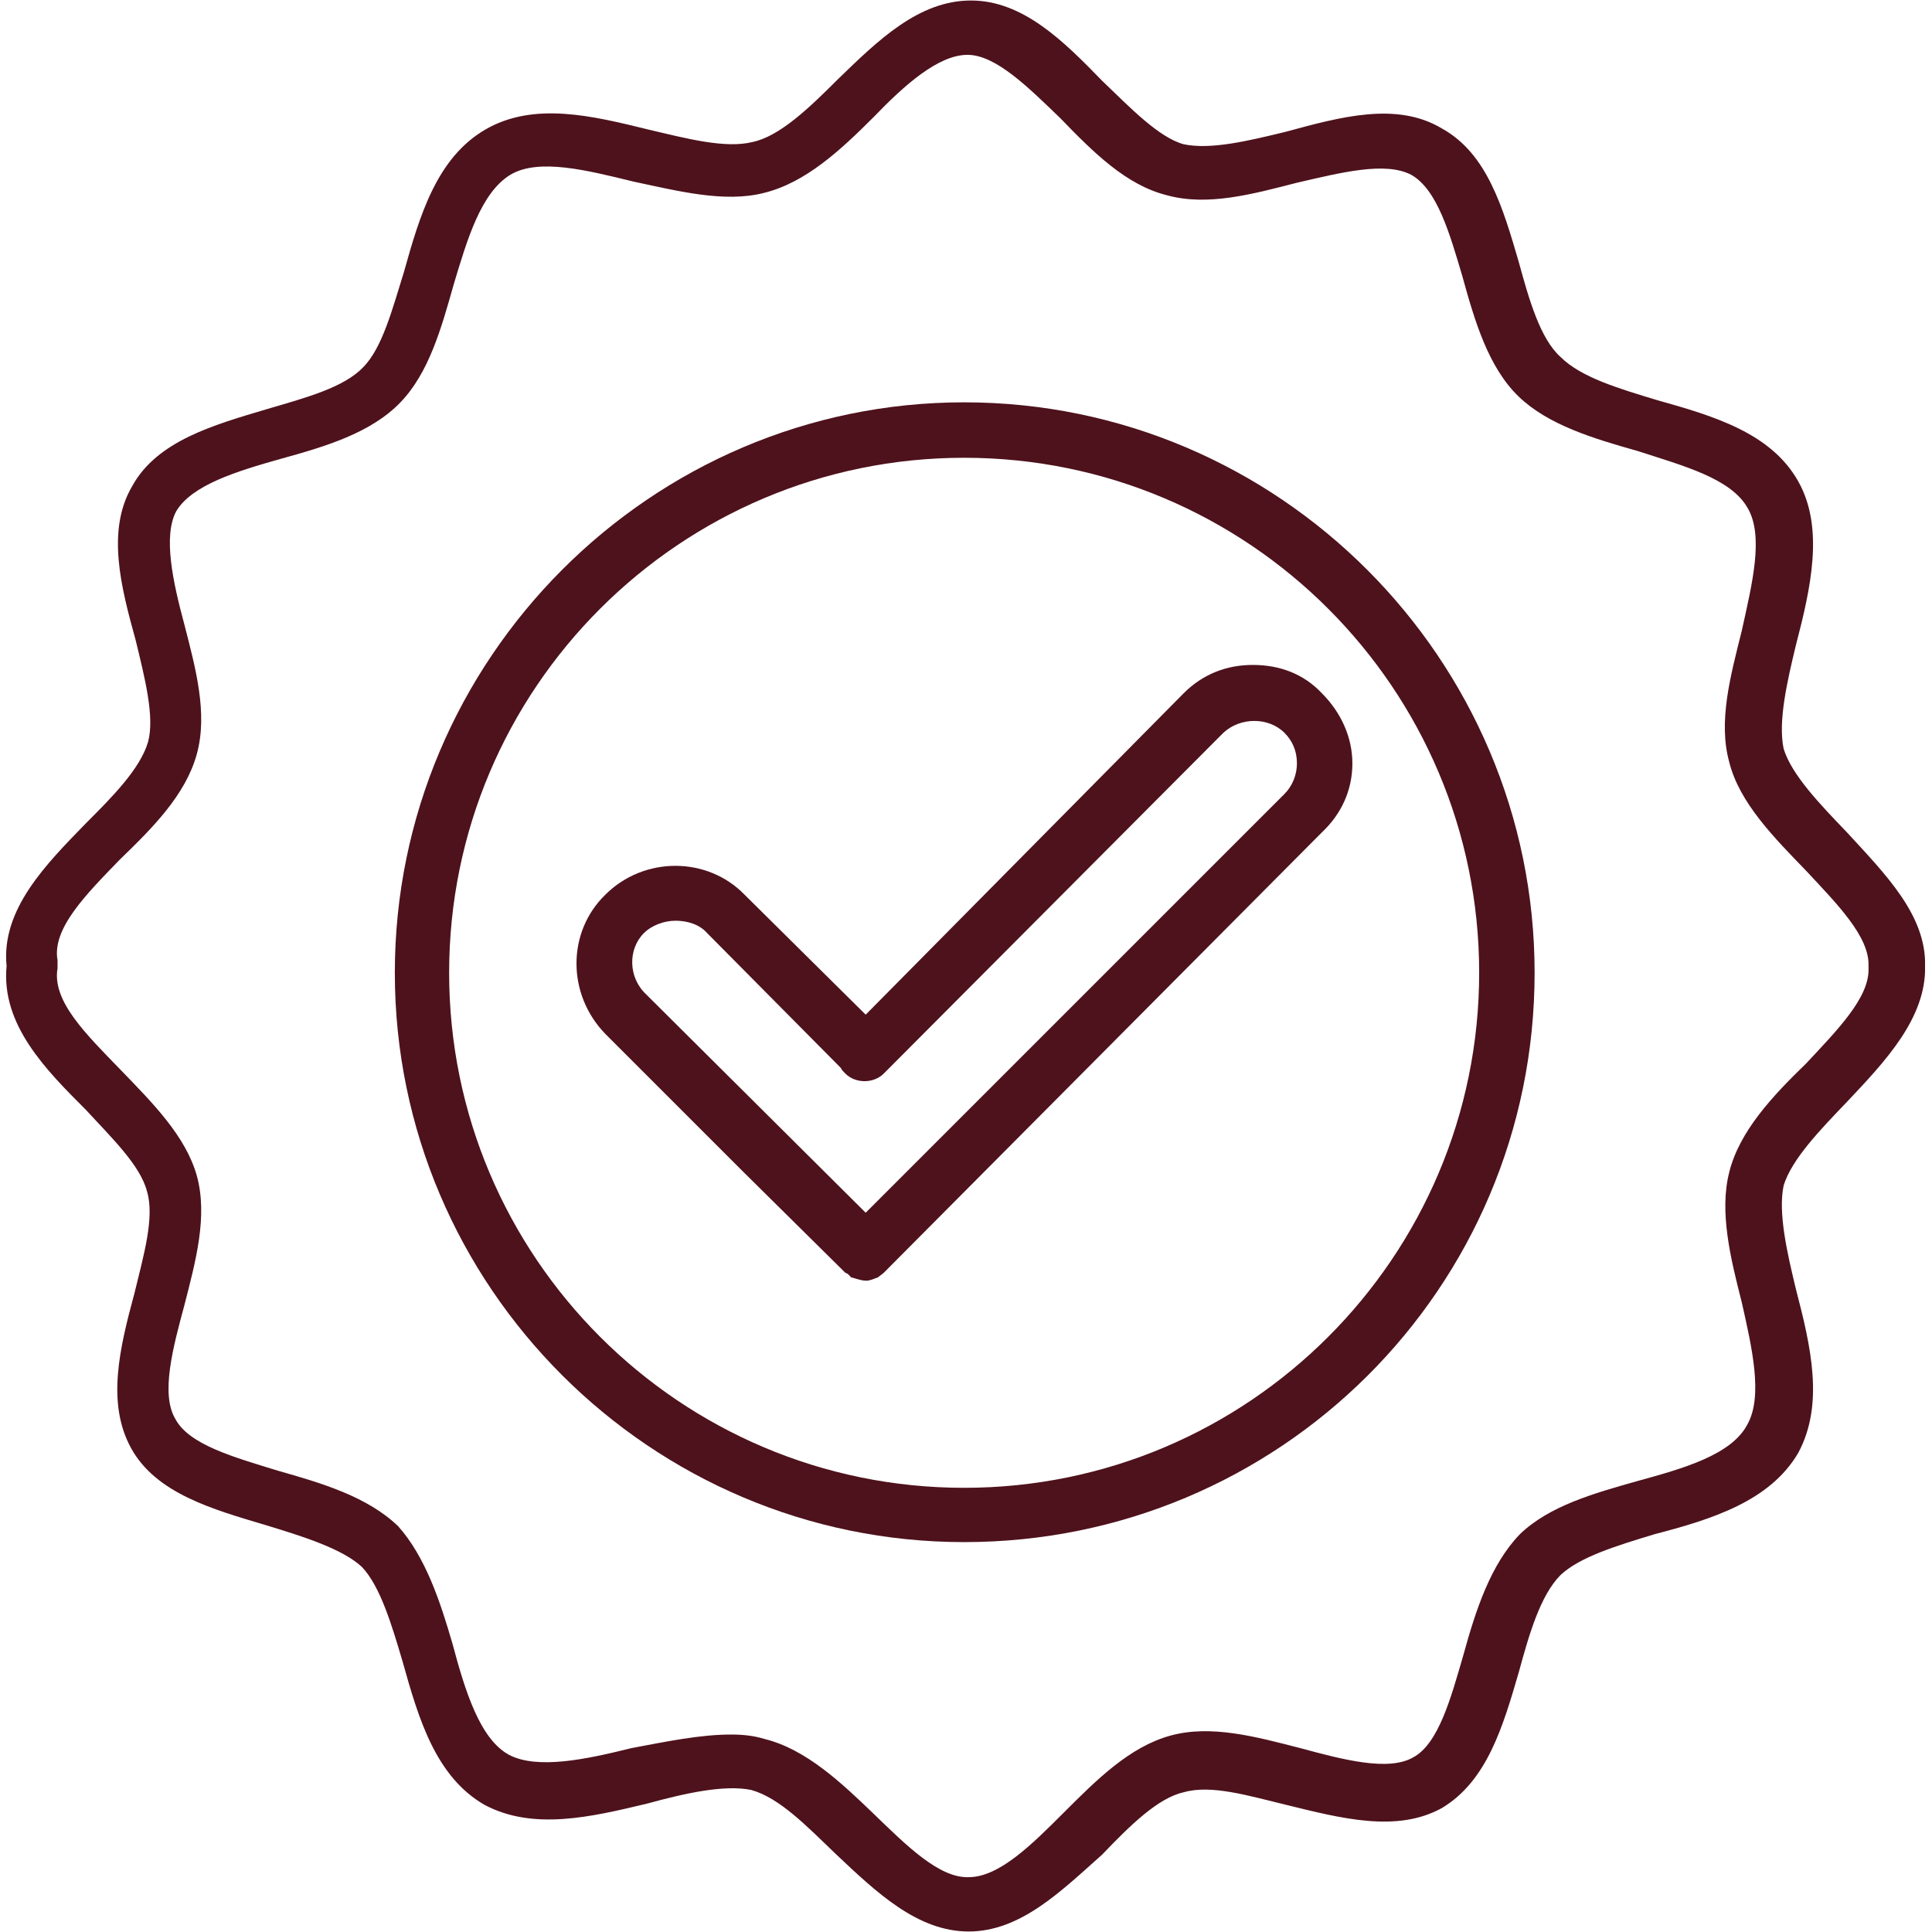
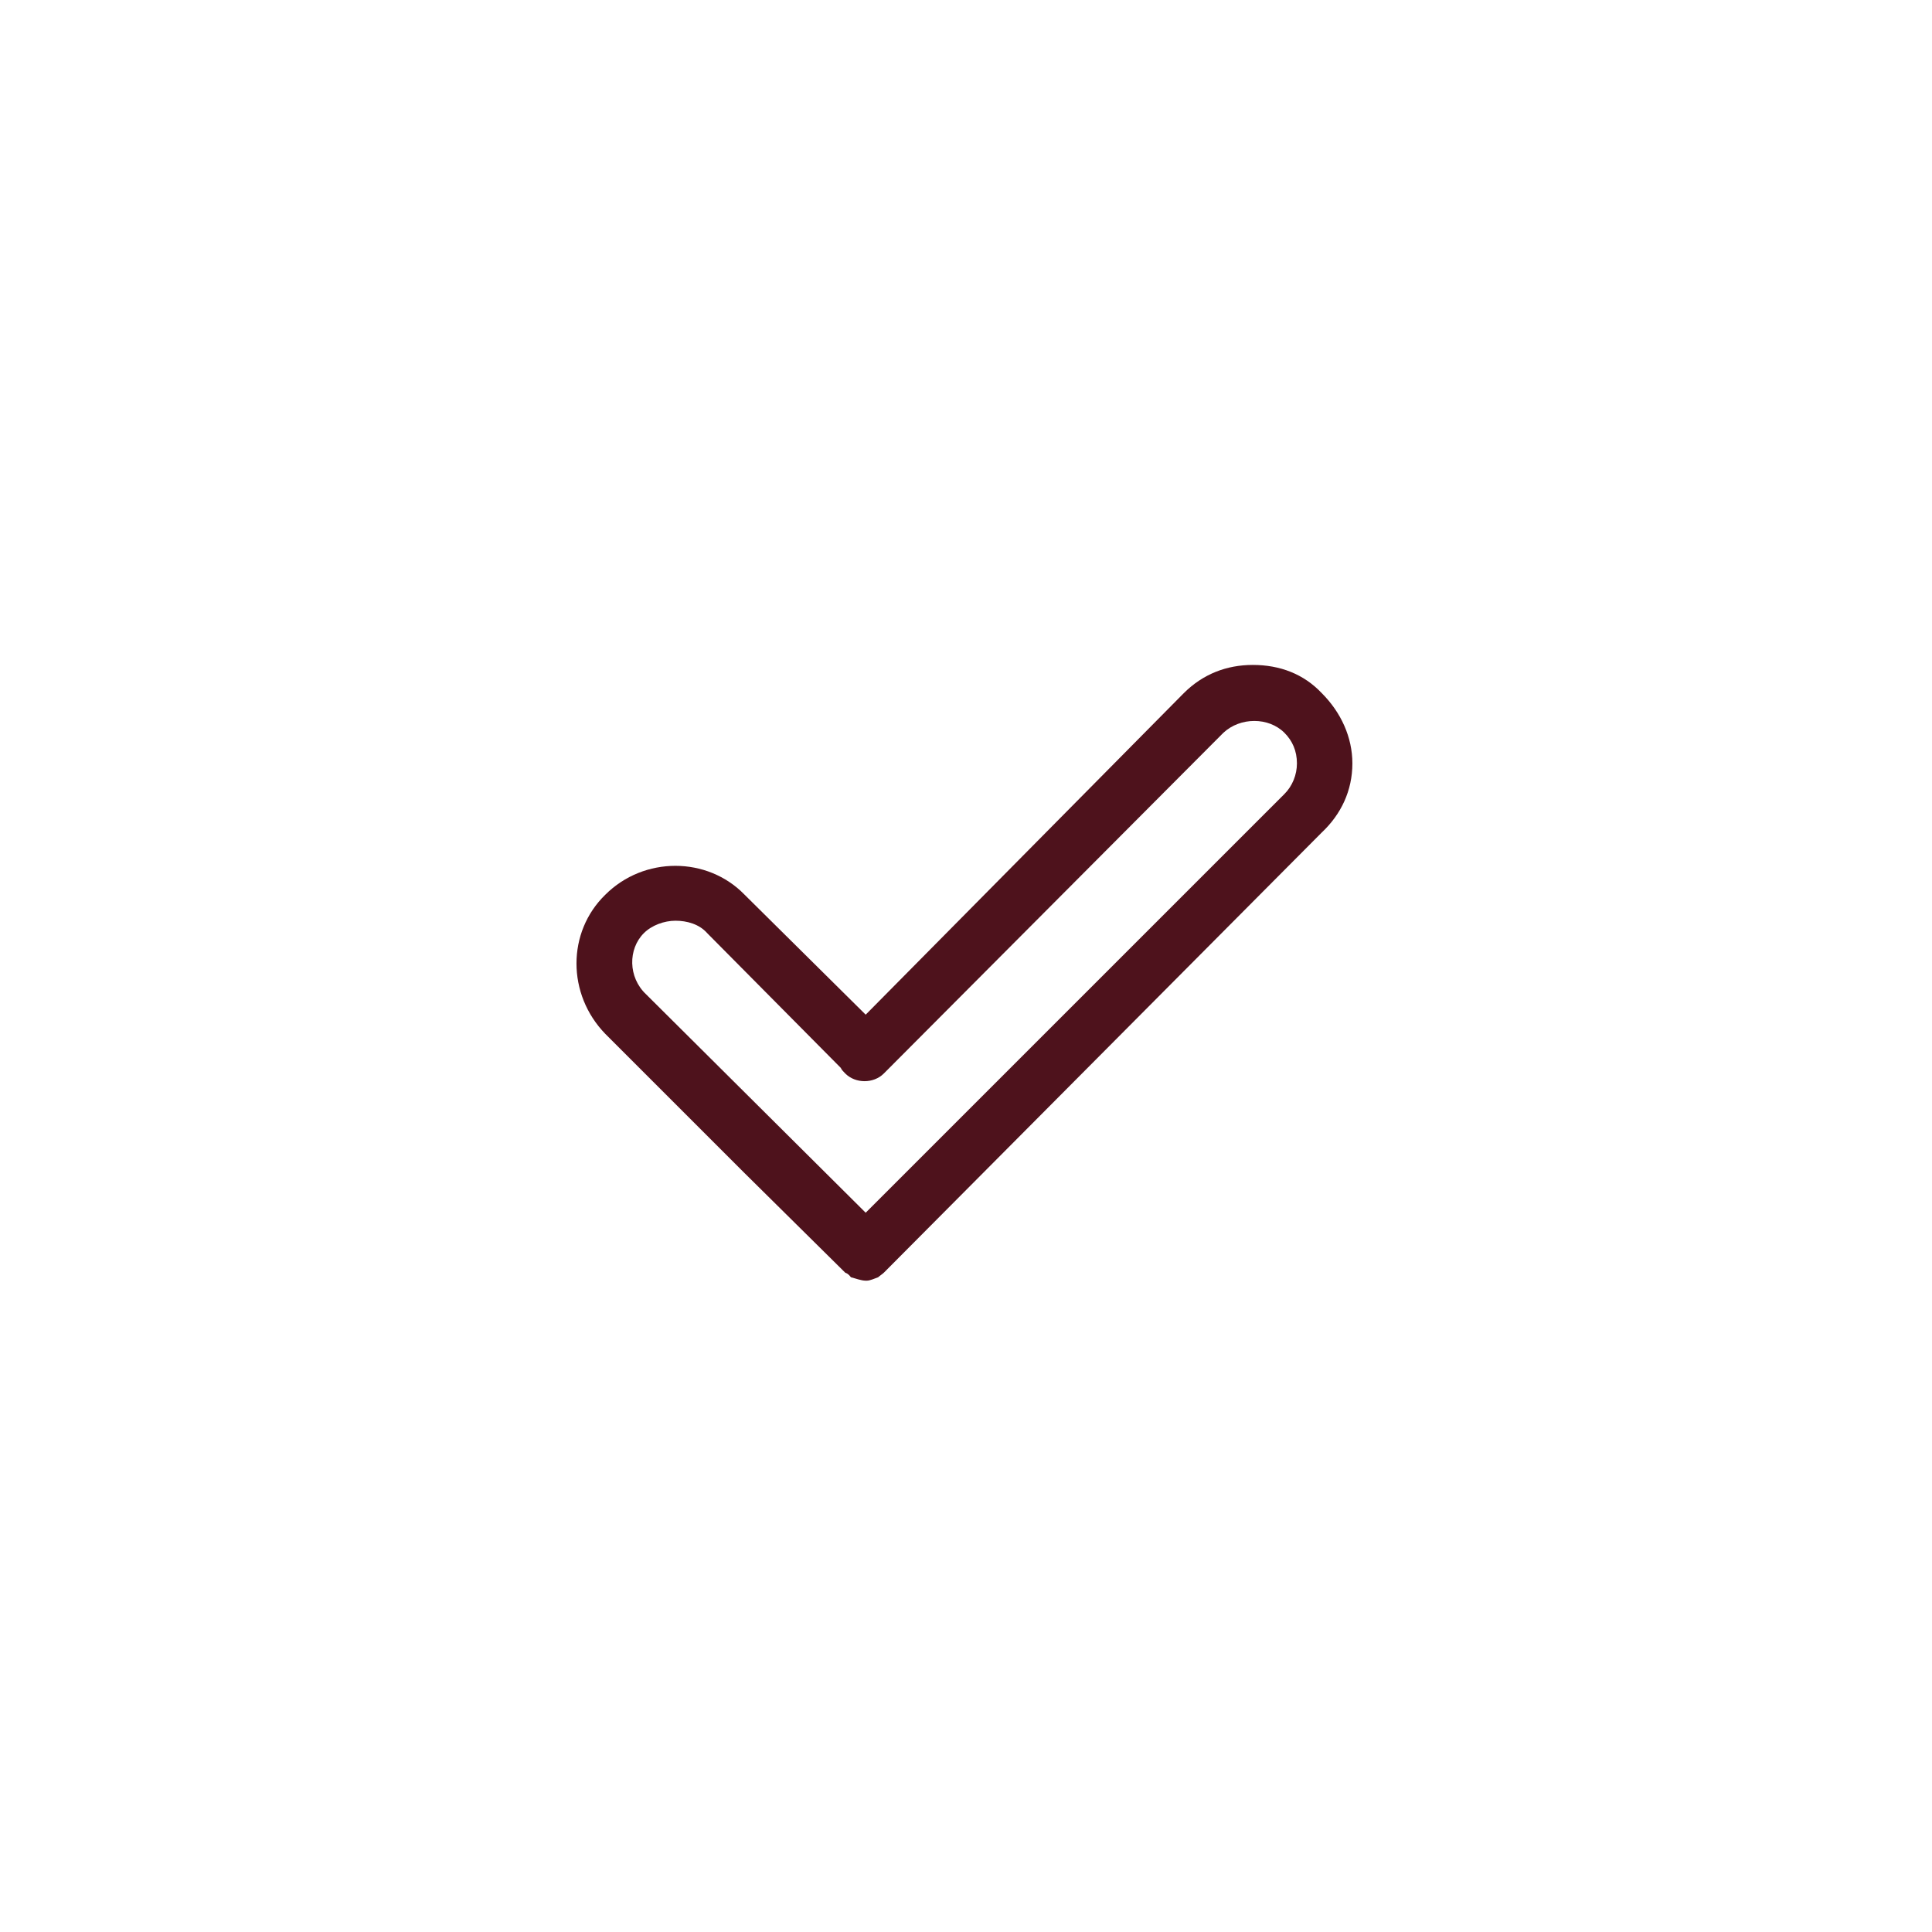
<svg xmlns="http://www.w3.org/2000/svg" width="300" zoomAndPan="magnify" viewBox="0 0 224.88 225" height="300" preserveAspectRatio="xMidYMid meet" version="1.0">
  <defs>
    <clipPath id="fd133e557d">
-       <path d="M 0 0.059 L 224.129 0.059 L 224.129 224.938 L 0 224.938 Z M 0 0.059 " clip-rule="nonzero" />
-     </clipPath>
+       </clipPath>
  </defs>
-   <path fill="#4e121c" d="M 112.227 179.594 C 75.711 179.594 45.922 149.805 45.922 113.289 C 45.922 76.777 75.711 46.855 112.227 46.855 C 148.871 46.855 178.66 76.777 178.66 113.289 C 178.66 150.066 148.871 179.594 112.227 179.594 Z M 112.227 53.312 C 79.141 53.312 52.246 80.203 52.246 113.289 C 52.246 146.379 79.141 173.27 112.227 173.27 C 145.312 173.27 172.203 146.379 172.203 113.289 C 172.203 80.203 145.312 53.312 112.227 53.312 Z M 112.227 53.312 " fill-opacity="1" fill-rule="evenodd" />
  <path fill="#4e121c" d="M 100.758 149.145 C 100.23 149.145 99.57 148.883 99.043 148.75 C 98.91 148.617 98.781 148.355 98.383 148.223 L 86.652 136.621 L 70.438 120.41 C 65.957 115.797 65.957 108.547 70.438 104.195 C 74.922 99.715 82.301 99.715 86.652 104.195 L 100.758 118.168 L 137.797 80.73 C 140.039 78.492 142.805 77.438 145.84 77.438 C 149 77.438 151.77 78.492 153.879 80.73 C 156.121 82.973 157.438 85.871 157.438 88.906 C 157.438 92.07 156.121 94.836 153.879 96.945 L 102.867 148.223 C 102.734 148.355 102.34 148.617 102.207 148.75 C 101.812 148.883 101.285 149.145 100.887 149.145 C 100.887 149.145 100.887 149.145 100.758 149.145 Z M 78.613 107.227 C 77.293 107.227 75.844 107.754 74.922 108.676 C 73.074 110.523 73.074 113.816 75.184 115.797 L 100.758 141.234 L 149.527 92.465 C 150.453 91.543 150.98 90.223 150.98 88.906 C 150.98 87.453 150.453 86.27 149.527 85.344 C 147.684 83.5 144.387 83.5 142.41 85.344 L 102.867 125.023 C 101.68 126.211 99.57 126.211 98.383 125.023 C 98.121 124.758 97.988 124.629 97.855 124.363 L 82.301 108.676 C 81.379 107.621 79.93 107.227 78.613 107.227 Z M 78.613 107.227 " fill-opacity="1" fill-rule="evenodd" />
  <g clip-path="url(#fd133e557d)">
-     <path fill="#4e121c" d="M 112.754 224.941 C 106.82 224.941 102.074 220.457 97.199 215.844 C 93.902 212.68 90.738 209.387 87.441 208.461 C 84.281 207.805 79.664 208.859 75.316 210.043 C 68.727 211.625 62.004 213.207 56.336 210.176 C 50.668 206.883 48.688 200.16 46.844 193.566 C 45.523 189.086 44.207 184.734 42.098 182.496 C 39.855 180.387 35.242 178.938 30.895 177.617 C 24.699 175.773 18.105 173.926 15.207 168.652 C 12.309 163.383 13.891 156.922 15.602 150.594 C 16.656 146.246 17.977 141.762 17.055 138.73 C 16.262 135.699 12.965 132.535 9.934 129.242 C 5.32 124.629 0.047 119.355 0.707 112.5 C 0.047 105.91 5.32 100.637 9.934 95.891 C 12.965 92.859 16.262 89.562 17.184 86.398 C 17.977 83.5 16.789 78.887 15.734 74.535 C 14.02 68.34 12.309 61.75 15.34 56.609 C 18.238 51.336 24.828 49.492 31.027 47.645 C 35.508 46.328 39.988 45.141 42.23 42.77 C 44.473 40.527 45.656 35.914 46.977 31.695 C 48.82 25.105 50.797 18.383 56.465 15.086 C 62.133 11.793 68.988 13.504 75.449 15.086 C 79.93 16.141 84.41 17.328 87.574 16.539 C 90.738 15.879 94.164 12.582 97.461 9.289 C 102.207 4.672 106.953 0.059 113.016 0.059 C 119.078 0.059 123.824 4.805 128.305 9.418 C 131.602 12.582 134.898 16.012 137.797 16.801 C 140.961 17.461 145.312 16.406 149.66 15.352 C 155.988 13.637 162.578 11.793 167.852 14.957 C 173.125 17.855 174.969 24.184 176.816 30.512 C 178 34.859 179.32 39.473 181.691 41.582 C 184.066 43.957 188.547 45.273 192.898 46.59 C 199.488 48.438 206.211 50.414 209.375 56.082 C 212.406 61.488 210.824 68.473 209.109 75.062 C 208.055 79.414 207 84.027 207.66 87.191 C 208.582 90.223 211.879 93.648 215.043 96.945 C 219.523 101.824 224.27 106.566 224.137 112.5 C 224.27 118.562 219.523 123.574 215.043 128.316 C 211.879 131.613 208.582 135.039 207.66 138.074 C 207 141.234 208.055 145.852 209.109 150.199 C 210.824 156.789 212.406 163.512 209.375 169.18 C 206.078 174.848 199.223 176.957 192.633 178.672 C 188.285 179.992 183.934 181.309 181.691 183.418 C 179.32 185.789 178 190.402 176.816 194.754 C 174.969 201.082 173.125 207.41 167.852 210.57 C 162.578 213.473 156.121 211.758 149.66 210.176 C 145.312 209.121 140.961 207.805 137.797 208.727 C 134.766 209.387 131.469 212.68 128.305 215.977 C 123.562 220.195 118.816 224.941 112.754 224.941 Z M 85.07 202.004 C 86.52 202.004 87.707 202.137 89.023 202.531 C 93.77 203.719 97.855 207.539 101.68 211.23 C 105.504 214.922 109.324 218.746 112.754 218.613 C 116.312 218.613 120.133 214.789 123.824 211.098 C 127.648 207.277 131.469 203.453 136.215 202.137 C 140.961 200.816 146.234 202.266 151.375 203.586 C 156.25 204.902 161.656 206.355 164.555 204.641 C 167.457 203.059 168.906 197.785 170.355 192.777 C 171.805 187.504 173.52 182.23 176.945 178.672 C 180.375 175.375 185.516 173.926 190.656 172.477 C 195.93 171.027 201.598 169.445 203.441 165.887 C 205.289 162.59 203.969 156.922 202.781 151.648 C 201.465 146.508 200.148 141.105 201.332 136.492 C 202.52 131.746 206.344 127.66 210.297 123.836 C 213.855 120.012 217.68 116.191 217.547 112.762 C 217.547 112.762 217.547 112.5 217.547 112.5 C 217.68 109.074 213.855 105.25 210.297 101.426 C 206.605 97.605 202.52 93.52 201.332 88.773 C 200.016 84.027 201.465 78.754 202.781 73.48 C 203.969 68.078 205.418 62.41 203.441 59.113 C 201.465 55.688 195.93 54.238 190.656 52.523 C 185.516 51.074 180.242 49.492 176.816 46.195 C 173.258 42.77 171.676 37.363 170.223 32.09 C 168.773 27.215 167.324 22.074 164.293 20.359 C 161.262 18.777 156.121 20.098 150.98 21.281 C 145.84 22.602 140.566 24.051 135.82 22.734 C 131.074 21.547 127.254 17.723 123.43 13.77 C 119.738 10.211 115.914 6.387 112.621 6.387 C 109.191 6.387 105.238 9.945 101.68 13.637 C 97.855 17.461 93.77 21.281 88.895 22.469 C 84.281 23.656 78.742 22.207 73.734 21.152 C 68.328 19.832 62.66 18.383 59.367 20.359 C 55.938 22.469 54.355 27.875 52.773 33.145 C 51.324 38.285 49.875 43.43 46.578 46.855 C 43.152 50.414 37.879 51.996 32.605 53.445 C 27.465 54.895 22.324 56.477 20.48 59.508 C 18.898 62.41 20.086 67.812 21.402 72.691 C 22.723 77.832 24.172 83.105 22.852 87.852 C 21.535 92.594 17.711 96.418 13.891 100.109 C 9.934 104.195 5.98 108.148 6.641 111.84 C 6.641 112.238 6.641 112.5 6.641 112.762 C 5.98 116.586 9.934 120.41 14.02 124.629 C 17.711 128.449 21.535 132.273 22.852 136.887 C 24.172 141.633 22.723 146.902 21.402 152.047 C 20.086 156.922 18.633 162.328 20.348 165.227 C 21.93 168.258 27.203 169.707 32.344 171.289 C 37.484 172.742 42.758 174.32 46.316 177.75 C 49.48 181.309 51.195 186.449 52.645 191.457 C 54.094 196.863 55.809 202.531 59.234 204.375 C 62.531 206.09 68.199 204.902 73.469 203.586 C 77.688 202.793 81.512 202.004 85.07 202.004 Z M 85.07 202.004 " fill-opacity="1" fill-rule="evenodd" />
-   </g>
+     </g>
</svg>